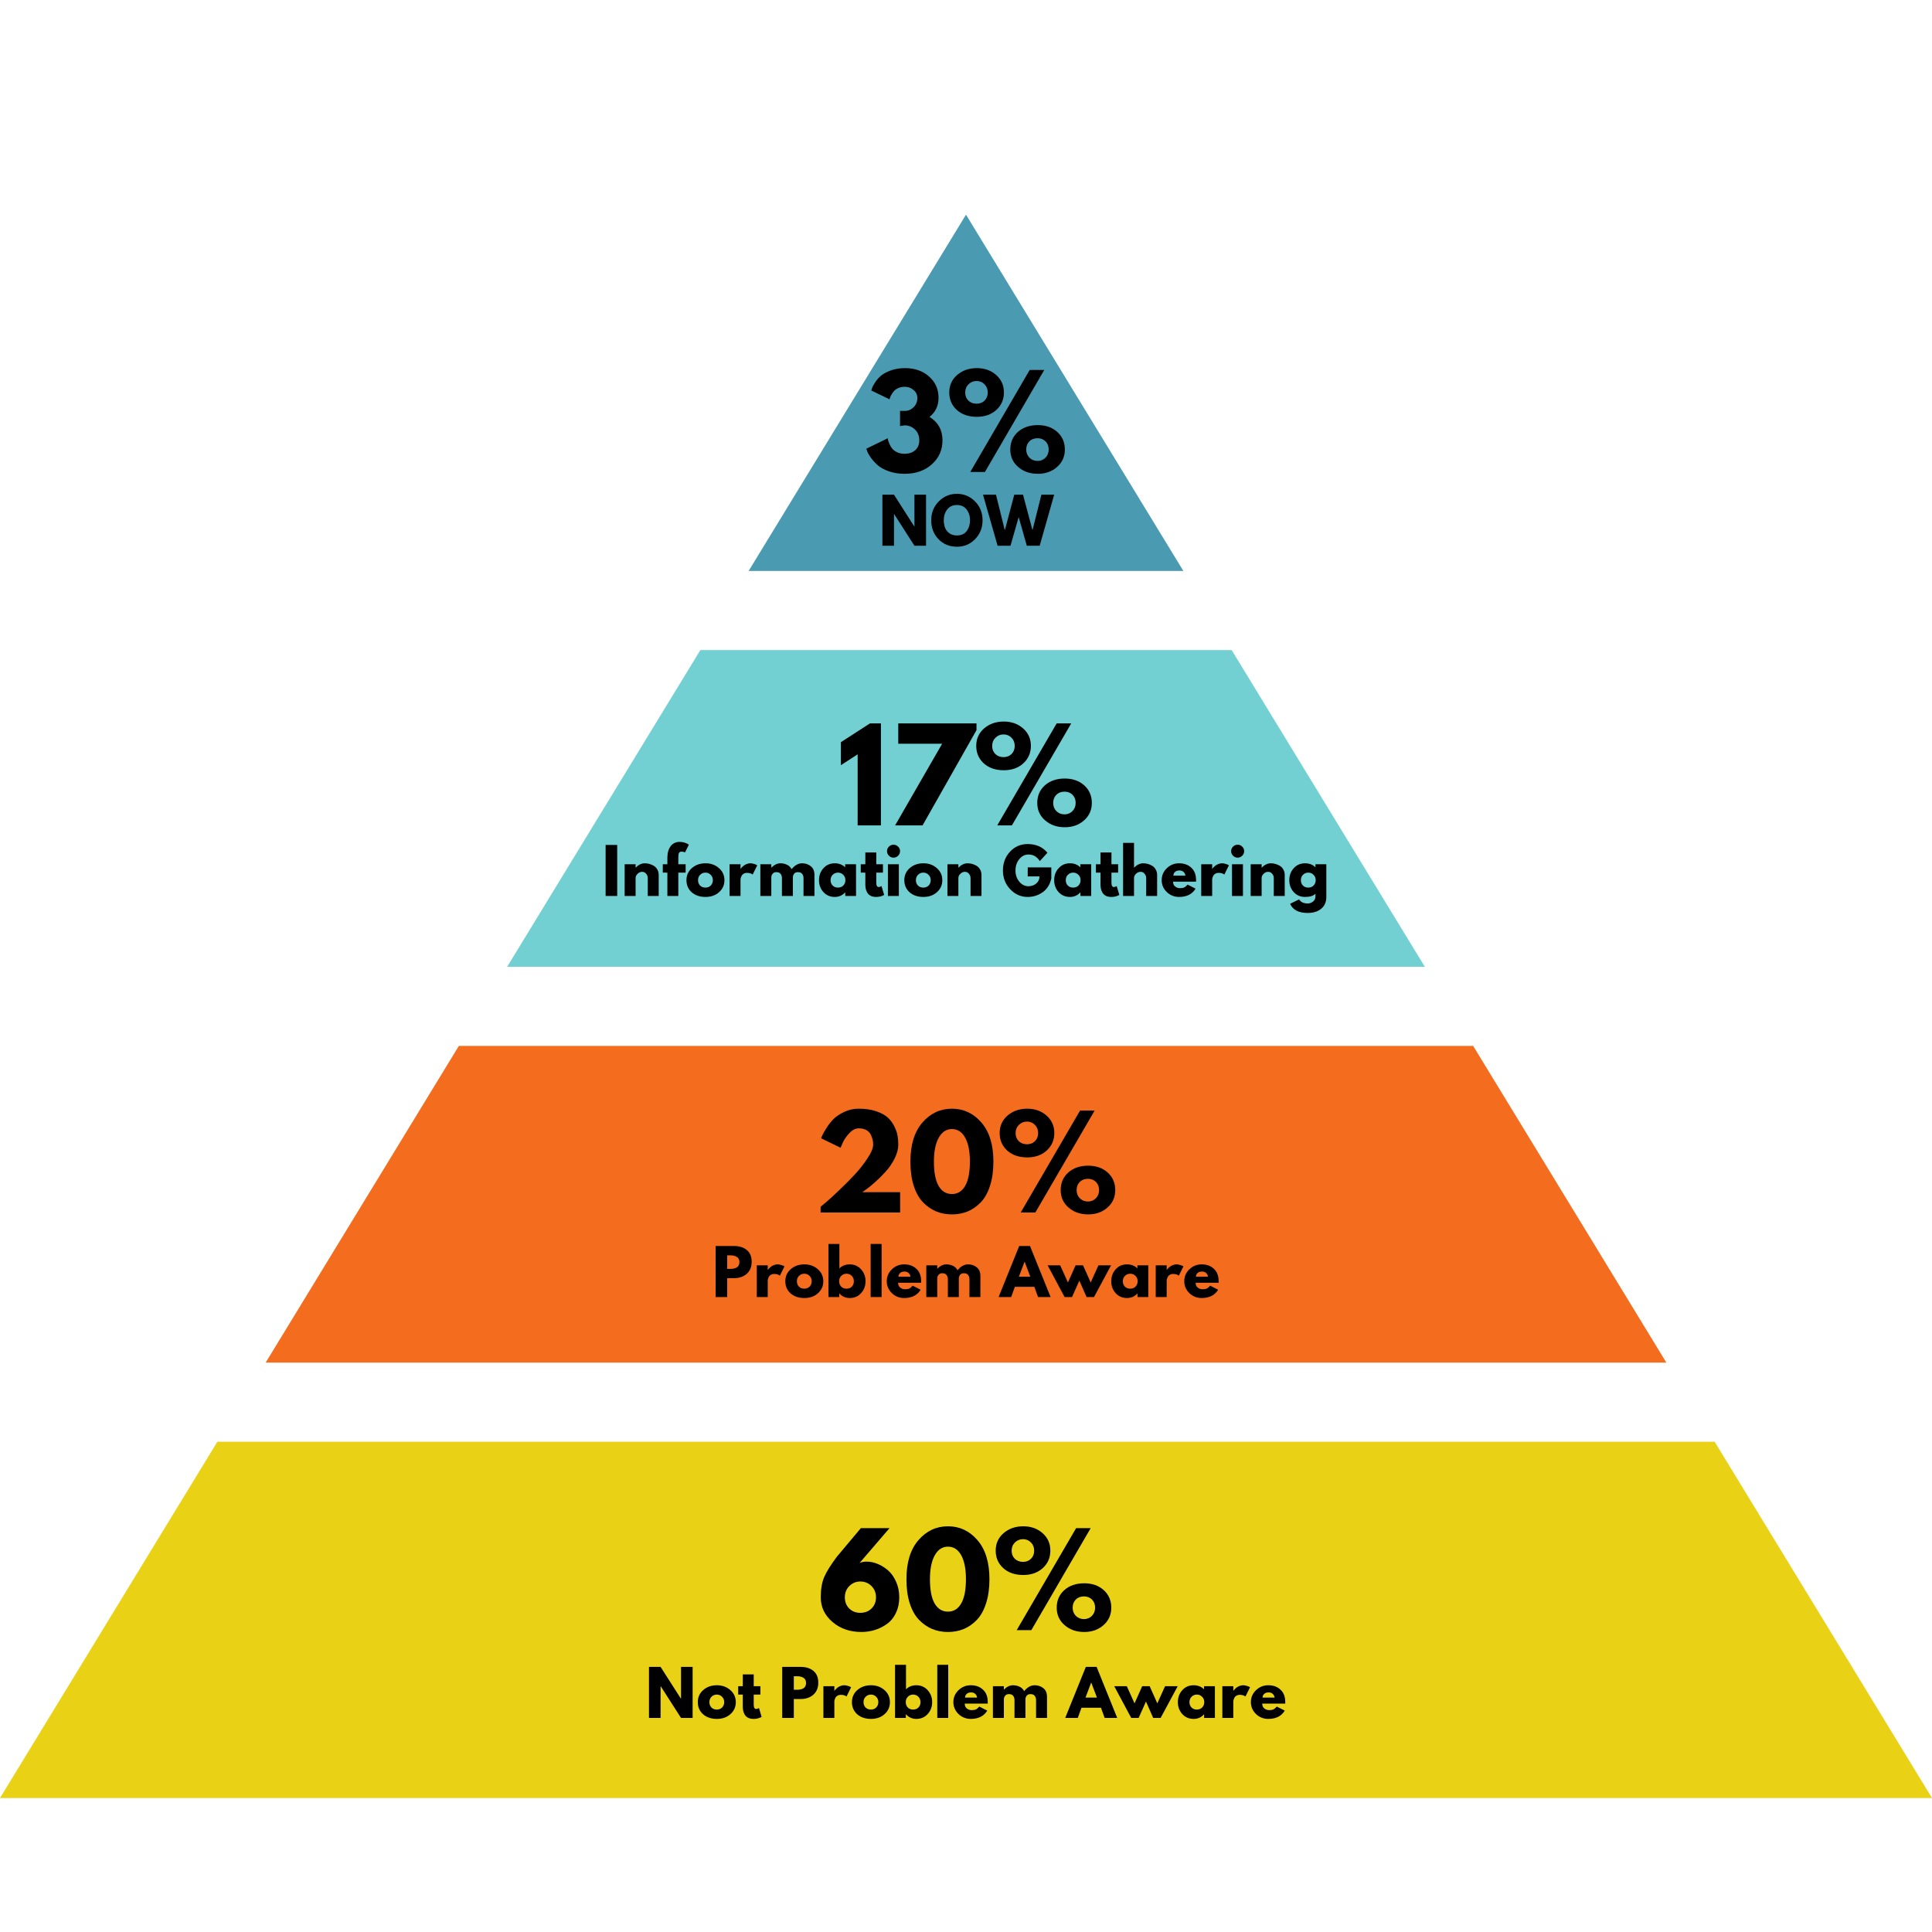
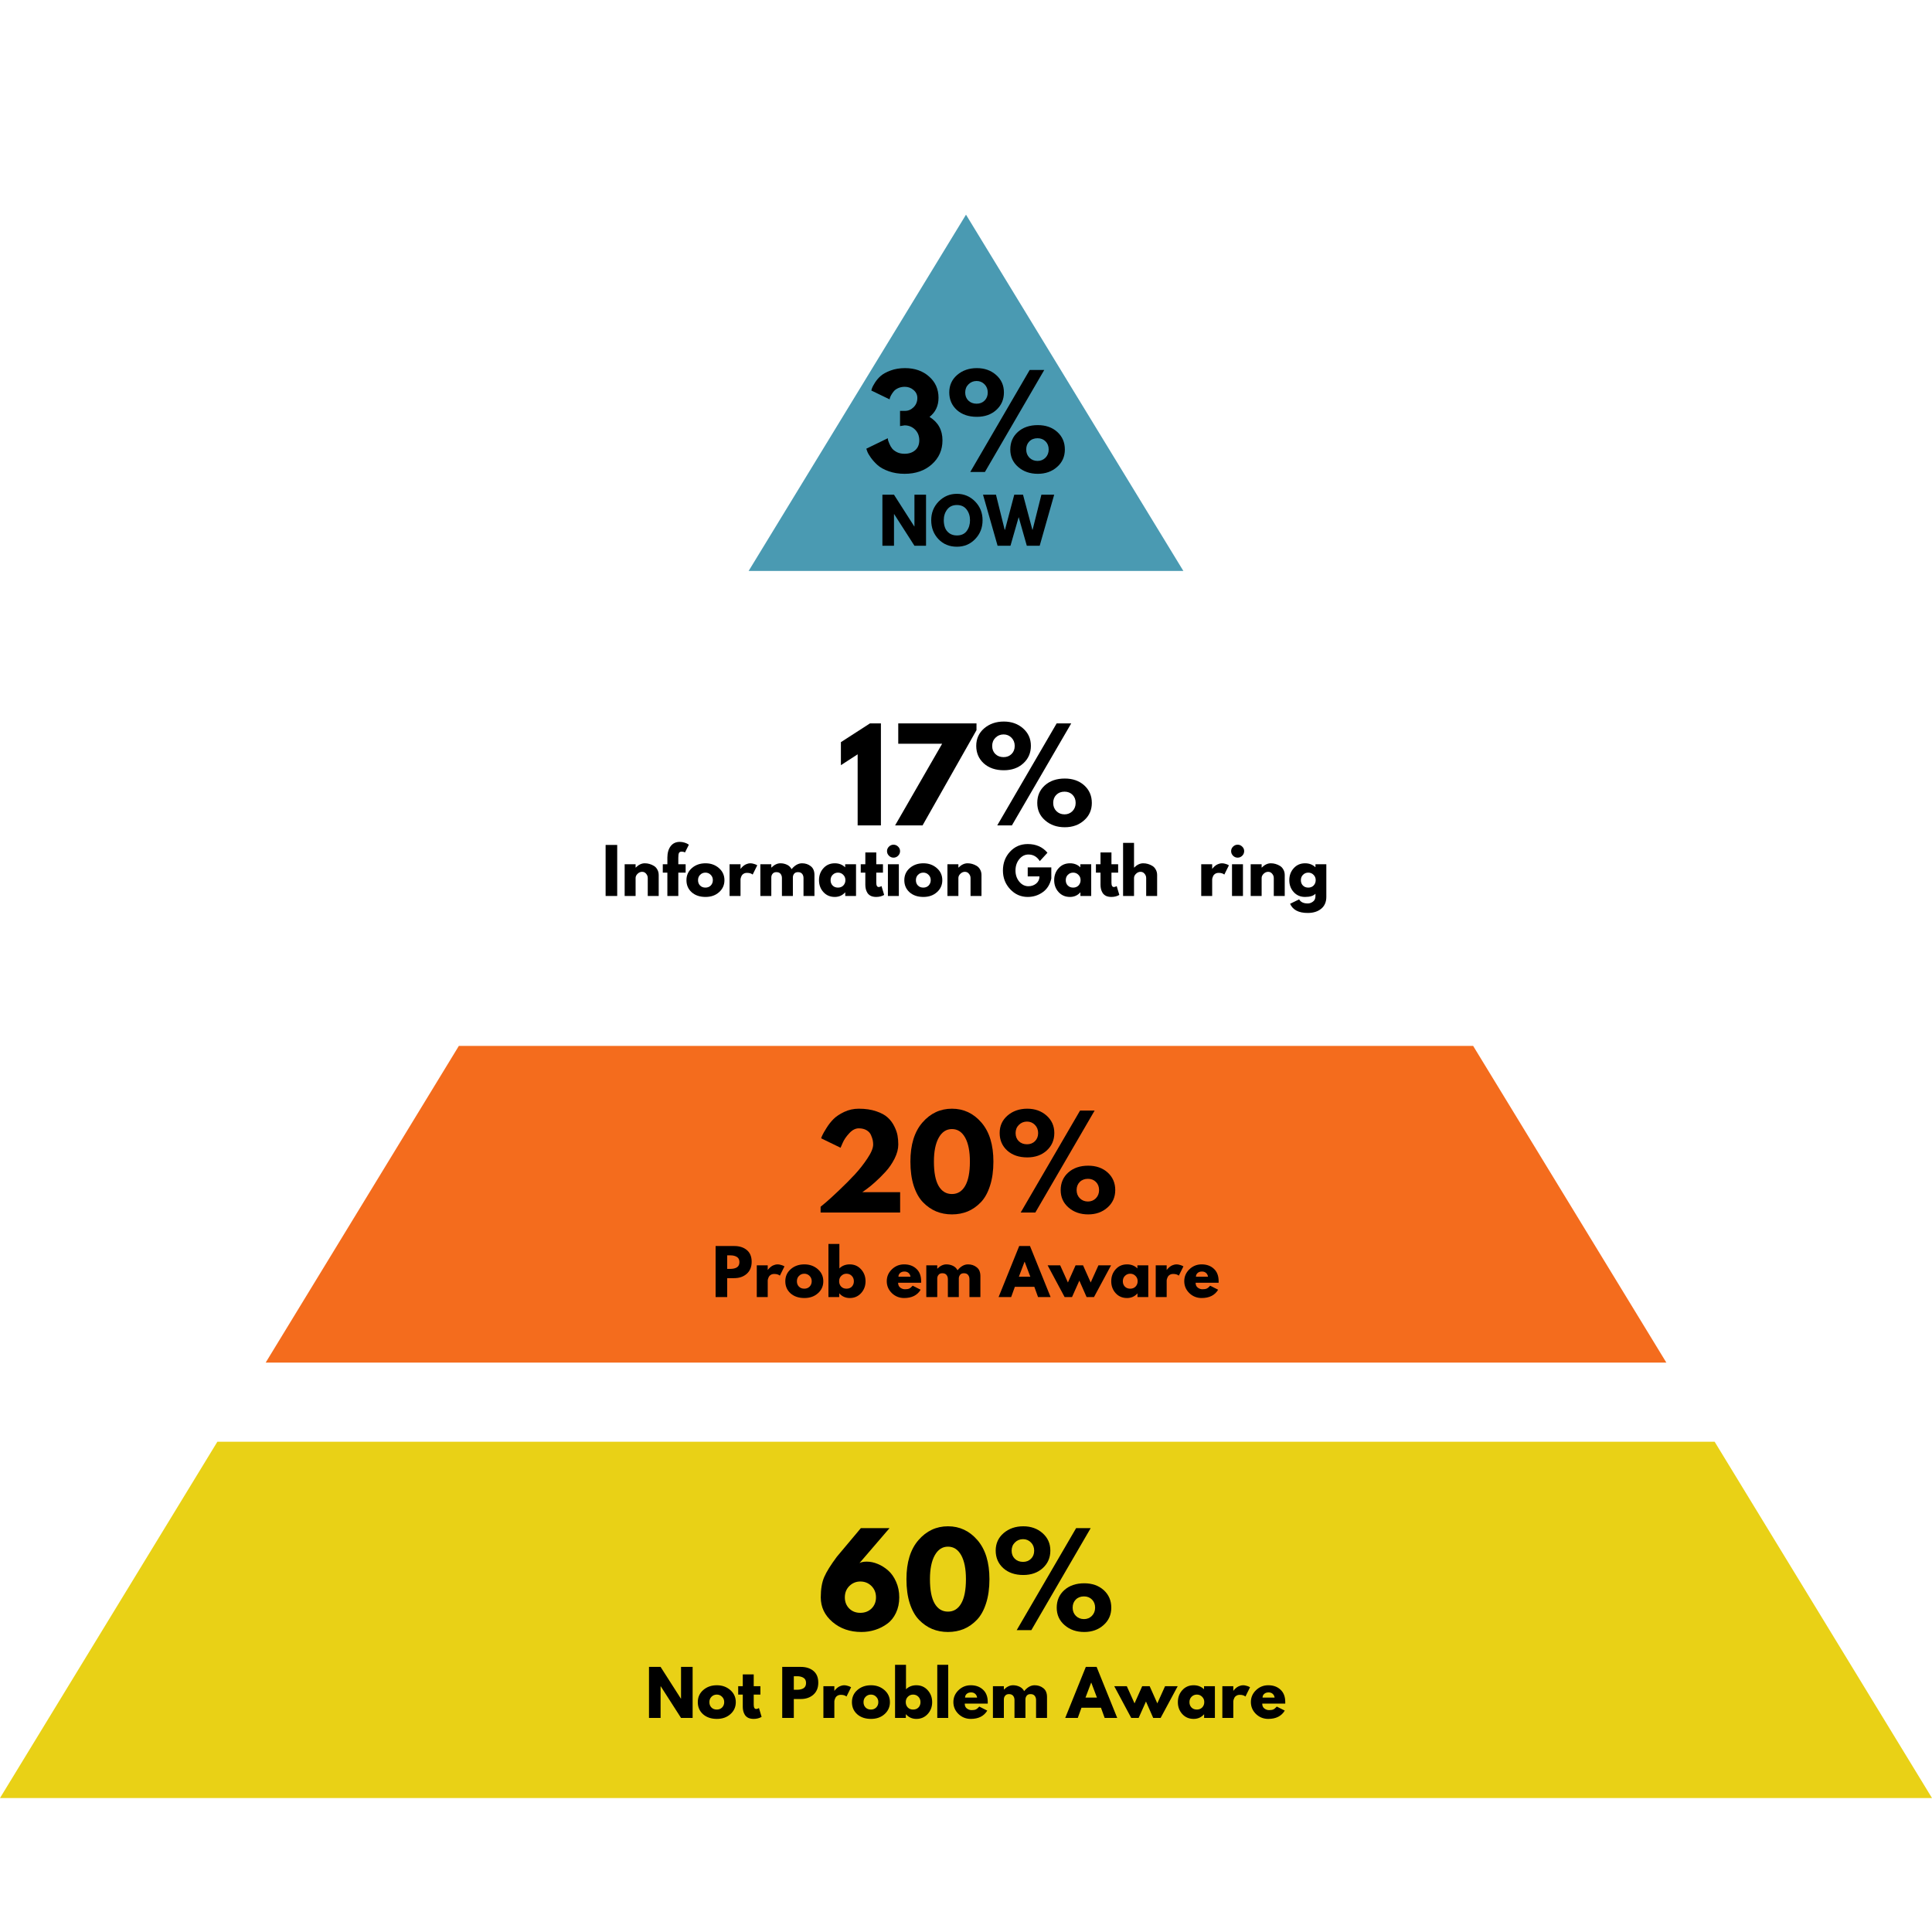
<svg xmlns="http://www.w3.org/2000/svg" width="500" zoomAndPan="magnify" viewBox="0 0 375 375" height="500" preserveAspectRatio="xMidYMid meet" version="1.0">
  <defs>
    <g />
    <clipPath id="3506779fa6">
      <path d="M 145 41.59 L 230 41.59 L 230 111 L 145 111 Z M 145 41.59 " clip-rule="nonzero" />
    </clipPath>
    <clipPath id="9e0acb83b1">
      <path d="M 0 279.762 L 375 279.762 L 375 348.996 L 0 348.996 Z M 0 279.762 " clip-rule="nonzero" />
    </clipPath>
  </defs>
-   <path fill="#72d0d2" d="M 135.938 126.184 L 98.438 187.652 L 276.559 187.652 L 239.066 126.184 L 135.938 126.184 " fill-opacity="1" fill-rule="nonzero" />
  <g clip-path="url(#3506779fa6)">
    <path fill="#4a9ab2" d="M 229.688 110.816 L 187.5 41.668 L 145.312 110.816 Z M 229.688 110.816 " fill-opacity="1" fill-rule="nonzero" />
  </g>
  <path fill="#f46c1d" d="M 323.438 264.48 L 285.938 203.012 L 89.062 203.012 L 51.566 264.48 L 323.438 264.48 " fill-opacity="1" fill-rule="nonzero" />
  <g clip-path="url(#9e0acb83b1)">
    <path fill="#e9d116" d="M 42.188 279.844 L 0 348.996 L 375 348.996 L 332.812 279.844 L 42.188 279.844 " fill-opacity="1" fill-rule="nonzero" />
  </g>
  <g fill="#000000" fill-opacity="1">
    <g transform="translate(167.745, 91.608)">
      <g>
        <path d="M 4.922 -14.094 L 1.375 -15.812 C 1.406 -15.926 1.453 -16.082 1.516 -16.281 C 1.578 -16.477 1.766 -16.828 2.078 -17.328 C 2.398 -17.828 2.773 -18.266 3.203 -18.641 C 3.641 -19.023 4.273 -19.375 5.109 -19.688 C 5.941 -20 6.879 -20.156 7.922 -20.156 C 9.805 -20.156 11.359 -19.613 12.578 -18.531 C 13.805 -17.457 14.422 -16.082 14.422 -14.406 C 14.422 -12.832 13.836 -11.594 12.672 -10.688 C 14.348 -9.656 15.188 -8.141 15.188 -6.141 C 15.188 -4.254 14.492 -2.695 13.109 -1.469 C 11.734 -0.25 9.977 0.359 7.844 0.359 C 6.707 0.359 5.676 0.191 4.75 -0.141 C 3.82 -0.473 3.098 -0.875 2.578 -1.344 C 2.055 -1.82 1.625 -2.301 1.281 -2.781 C 0.938 -3.258 0.703 -3.672 0.578 -4.016 L 0.406 -4.516 L 4.578 -6.547 C 4.578 -6.473 4.586 -6.367 4.609 -6.234 C 4.641 -6.098 4.727 -5.852 4.875 -5.5 C 5.02 -5.145 5.195 -4.832 5.406 -4.562 C 5.613 -4.301 5.926 -4.062 6.344 -3.844 C 6.77 -3.633 7.266 -3.531 7.828 -3.531 C 8.672 -3.531 9.359 -3.758 9.891 -4.219 C 10.422 -4.688 10.688 -5.328 10.688 -6.141 C 10.688 -6.992 10.41 -7.691 9.859 -8.234 C 9.305 -8.773 8.629 -9.047 7.828 -9.047 L 6.953 -8.906 L 6.953 -11.859 L 7.938 -11.859 C 8.562 -11.859 9.113 -12.098 9.594 -12.578 C 10.07 -13.055 10.312 -13.648 10.312 -14.359 C 10.312 -14.973 10.066 -15.488 9.578 -15.906 C 9.098 -16.32 8.531 -16.531 7.875 -16.531 C 7.406 -16.531 6.984 -16.445 6.609 -16.281 C 6.234 -16.113 5.945 -15.91 5.75 -15.672 C 5.551 -15.43 5.383 -15.191 5.25 -14.953 C 5.113 -14.711 5.023 -14.516 4.984 -14.359 Z M 4.922 -14.094 " />
      </g>
    </g>
  </g>
  <g fill="#000000" fill-opacity="1">
    <g transform="translate(183.705, 91.608)">
      <g>
        <path d="M 2.016 -12.031 C 1.035 -12.926 0.547 -14.062 0.547 -15.438 C 0.547 -16.812 1.055 -17.941 2.078 -18.828 C 3.109 -19.711 4.383 -20.156 5.906 -20.156 C 7.395 -20.156 8.641 -19.711 9.641 -18.828 C 10.648 -17.941 11.156 -16.812 11.156 -15.438 C 11.156 -14.062 10.66 -12.926 9.672 -12.031 C 8.691 -11.145 7.438 -10.703 5.906 -10.703 C 4.301 -10.703 3.004 -11.145 2.016 -12.031 Z M 18.984 -19.797 L 7.469 0 L 4.625 0 L 16.156 -19.797 Z M 4.281 -17.016 C 3.852 -16.598 3.641 -16.066 3.641 -15.422 C 3.641 -14.785 3.844 -14.266 4.25 -13.859 C 4.664 -13.453 5.203 -13.25 5.859 -13.25 C 6.484 -13.25 7 -13.453 7.406 -13.859 C 7.812 -14.266 8.016 -14.785 8.016 -15.422 C 8.016 -16.066 7.805 -16.598 7.391 -17.016 C 6.973 -17.441 6.461 -17.656 5.859 -17.656 C 5.234 -17.656 4.707 -17.441 4.281 -17.016 Z M 13.922 -0.969 C 12.898 -1.852 12.391 -2.984 12.391 -4.359 C 12.391 -5.742 12.879 -6.879 13.859 -7.766 C 14.848 -8.648 16.141 -9.094 17.734 -9.094 C 19.273 -9.094 20.535 -8.648 21.516 -7.766 C 22.492 -6.879 22.984 -5.742 22.984 -4.359 C 22.984 -2.984 22.477 -1.852 21.469 -0.969 C 20.469 -0.082 19.223 0.359 17.734 0.359 C 16.211 0.359 14.941 -0.082 13.922 -0.969 Z M 16.094 -5.938 C 15.688 -5.531 15.484 -5.004 15.484 -4.359 C 15.484 -3.723 15.691 -3.191 16.109 -2.766 C 16.535 -2.348 17.062 -2.141 17.688 -2.141 C 18.289 -2.141 18.801 -2.348 19.219 -2.766 C 19.633 -3.191 19.844 -3.723 19.844 -4.359 C 19.844 -5.004 19.641 -5.531 19.234 -5.938 C 18.828 -6.344 18.312 -6.547 17.688 -6.547 C 17.031 -6.547 16.5 -6.344 16.094 -5.938 Z M 16.094 -5.938 " />
      </g>
    </g>
  </g>
  <g fill="#000000" fill-opacity="1">
    <g transform="translate(162.516, 160.208)">
      <g>
        <path d="M 0.703 -11.688 L 0.703 -16.156 L 6.344 -19.797 L 8.469 -19.797 L 8.469 0 L 3.953 0 L 3.953 -13.797 Z M 0.703 -11.688 " />
      </g>
    </g>
  </g>
  <g fill="#000000" fill-opacity="1">
    <g transform="translate(172.428, 160.208)">
      <g>
        <path d="M 17.109 -19.797 L 17.109 -18.484 L 6.641 0 L 1.312 0 L 10.438 -15.844 L 1.922 -15.844 L 1.922 -19.797 Z M 17.109 -19.797 " />
      </g>
    </g>
  </g>
  <g fill="#000000" fill-opacity="1">
    <g transform="translate(188.94, 160.208)">
      <g>
        <path d="M 2.016 -12.031 C 1.035 -12.926 0.547 -14.062 0.547 -15.438 C 0.547 -16.812 1.055 -17.941 2.078 -18.828 C 3.109 -19.711 4.383 -20.156 5.906 -20.156 C 7.395 -20.156 8.641 -19.711 9.641 -18.828 C 10.648 -17.941 11.156 -16.812 11.156 -15.438 C 11.156 -14.062 10.66 -12.926 9.672 -12.031 C 8.691 -11.145 7.438 -10.703 5.906 -10.703 C 4.301 -10.703 3.004 -11.145 2.016 -12.031 Z M 18.984 -19.797 L 7.469 0 L 4.625 0 L 16.156 -19.797 Z M 4.281 -17.016 C 3.852 -16.598 3.641 -16.066 3.641 -15.422 C 3.641 -14.785 3.844 -14.266 4.25 -13.859 C 4.664 -13.453 5.203 -13.25 5.859 -13.25 C 6.484 -13.25 7 -13.453 7.406 -13.859 C 7.812 -14.266 8.016 -14.785 8.016 -15.422 C 8.016 -16.066 7.805 -16.598 7.391 -17.016 C 6.973 -17.441 6.461 -17.656 5.859 -17.656 C 5.234 -17.656 4.707 -17.441 4.281 -17.016 Z M 13.922 -0.969 C 12.898 -1.852 12.391 -2.984 12.391 -4.359 C 12.391 -5.742 12.879 -6.879 13.859 -7.766 C 14.848 -8.648 16.141 -9.094 17.734 -9.094 C 19.273 -9.094 20.535 -8.648 21.516 -7.766 C 22.492 -6.879 22.984 -5.742 22.984 -4.359 C 22.984 -2.984 22.477 -1.852 21.469 -0.969 C 20.469 -0.082 19.223 0.359 17.734 0.359 C 16.211 0.359 14.941 -0.082 13.922 -0.969 Z M 16.094 -5.938 C 15.688 -5.531 15.484 -5.004 15.484 -4.359 C 15.484 -3.723 15.691 -3.191 16.109 -2.766 C 16.535 -2.348 17.062 -2.141 17.688 -2.141 C 18.289 -2.141 18.801 -2.348 19.219 -2.766 C 19.633 -3.191 19.844 -3.723 19.844 -4.359 C 19.844 -5.004 19.641 -5.531 19.234 -5.938 C 18.828 -6.344 18.312 -6.547 17.688 -6.547 C 17.031 -6.547 16.5 -6.344 16.094 -5.938 Z M 16.094 -5.938 " />
      </g>
    </g>
  </g>
  <g fill="#000000" fill-opacity="1">
    <g transform="translate(157.966, 235.354)">
      <g>
        <path d="M 8.719 -16.344 C 8.07 -16.344 7.457 -16.023 6.875 -15.391 C 6.289 -14.766 5.863 -14.141 5.594 -13.516 L 5.188 -12.578 L 1.422 -14.406 C 1.461 -14.562 1.539 -14.766 1.656 -15.016 C 1.77 -15.273 2.035 -15.738 2.453 -16.406 C 2.867 -17.07 3.328 -17.656 3.828 -18.156 C 4.328 -18.656 5.016 -19.113 5.891 -19.531 C 6.766 -19.945 7.707 -20.156 8.719 -20.156 C 10.008 -20.156 11.141 -19.988 12.109 -19.656 C 13.078 -19.332 13.82 -18.926 14.344 -18.438 C 14.875 -17.957 15.301 -17.383 15.625 -16.719 C 15.957 -16.051 16.164 -15.445 16.25 -14.906 C 16.344 -14.363 16.391 -13.797 16.391 -13.203 C 16.391 -12.336 16.148 -11.426 15.672 -10.469 C 15.191 -9.52 14.609 -8.672 13.922 -7.922 C 13.242 -7.18 12.562 -6.504 11.875 -5.891 C 11.188 -5.273 10.602 -4.801 10.125 -4.469 L 9.406 -3.953 L 16.75 -3.953 L 16.75 0 L 1.312 0 L 1.312 -1.125 C 1.594 -1.352 1.961 -1.66 2.422 -2.047 C 2.891 -2.441 3.707 -3.191 4.875 -4.297 C 6.039 -5.398 7.07 -6.438 7.969 -7.406 C 8.863 -8.375 9.676 -9.41 10.406 -10.516 C 11.145 -11.617 11.516 -12.516 11.516 -13.203 C 11.516 -13.473 11.488 -13.742 11.438 -14.016 C 11.383 -14.285 11.273 -14.613 11.109 -15 C 10.953 -15.395 10.664 -15.719 10.25 -15.969 C 9.832 -16.219 9.32 -16.344 8.719 -16.344 Z M 8.719 -16.344 " />
      </g>
    </g>
  </g>
  <g fill="#000000" fill-opacity="1">
    <g transform="translate(176.038, 235.354)">
      <g>
        <path d="M 0.672 -9.891 C 0.672 -13.148 1.445 -15.676 3 -17.469 C 4.551 -19.258 6.461 -20.156 8.734 -20.156 C 11.004 -20.156 12.91 -19.258 14.453 -17.469 C 16.004 -15.676 16.781 -13.148 16.781 -9.891 C 16.781 -8.109 16.562 -6.547 16.125 -5.203 C 15.695 -3.859 15.102 -2.789 14.344 -2 C 13.582 -1.207 12.734 -0.613 11.797 -0.219 C 10.859 0.164 9.836 0.359 8.734 0.359 C 7.629 0.359 6.609 0.164 5.672 -0.219 C 4.734 -0.613 3.879 -1.207 3.109 -2 C 2.348 -2.789 1.75 -3.859 1.312 -5.203 C 0.883 -6.547 0.672 -8.109 0.672 -9.891 Z M 5.234 -9.891 C 5.234 -7.797 5.535 -6.223 6.141 -5.172 C 6.754 -4.117 7.617 -3.594 8.734 -3.594 C 9.836 -3.594 10.691 -4.117 11.297 -5.172 C 11.91 -6.223 12.219 -7.797 12.219 -9.891 C 12.219 -11.891 11.91 -13.441 11.297 -14.547 C 10.68 -15.648 9.828 -16.203 8.734 -16.203 C 7.648 -16.203 6.797 -15.645 6.172 -14.531 C 5.547 -13.414 5.234 -11.867 5.234 -9.891 Z M 5.234 -9.891 " />
      </g>
    </g>
  </g>
  <g fill="#000000" fill-opacity="1">
    <g transform="translate(193.486, 235.354)">
      <g>
        <path d="M 2.016 -12.031 C 1.035 -12.926 0.547 -14.062 0.547 -15.438 C 0.547 -16.812 1.055 -17.941 2.078 -18.828 C 3.109 -19.711 4.383 -20.156 5.906 -20.156 C 7.395 -20.156 8.641 -19.711 9.641 -18.828 C 10.648 -17.941 11.156 -16.812 11.156 -15.438 C 11.156 -14.062 10.66 -12.926 9.672 -12.031 C 8.691 -11.145 7.438 -10.703 5.906 -10.703 C 4.301 -10.703 3.004 -11.145 2.016 -12.031 Z M 18.984 -19.797 L 7.469 0 L 4.625 0 L 16.156 -19.797 Z M 4.281 -17.016 C 3.852 -16.598 3.641 -16.066 3.641 -15.422 C 3.641 -14.785 3.844 -14.266 4.25 -13.859 C 4.664 -13.453 5.203 -13.25 5.859 -13.25 C 6.484 -13.25 7 -13.453 7.406 -13.859 C 7.812 -14.266 8.016 -14.785 8.016 -15.422 C 8.016 -16.066 7.805 -16.598 7.391 -17.016 C 6.973 -17.441 6.461 -17.656 5.859 -17.656 C 5.234 -17.656 4.707 -17.441 4.281 -17.016 Z M 13.922 -0.969 C 12.898 -1.852 12.391 -2.984 12.391 -4.359 C 12.391 -5.742 12.879 -6.879 13.859 -7.766 C 14.848 -8.648 16.141 -9.094 17.734 -9.094 C 19.273 -9.094 20.535 -8.648 21.516 -7.766 C 22.492 -6.879 22.984 -5.742 22.984 -4.359 C 22.984 -2.984 22.477 -1.852 21.469 -0.969 C 20.469 -0.082 19.223 0.359 17.734 0.359 C 16.211 0.359 14.941 -0.082 13.922 -0.969 Z M 16.094 -5.938 C 15.688 -5.531 15.484 -5.004 15.484 -4.359 C 15.484 -3.723 15.691 -3.191 16.109 -2.766 C 16.535 -2.348 17.062 -2.141 17.688 -2.141 C 18.289 -2.141 18.801 -2.348 19.219 -2.766 C 19.633 -3.191 19.844 -3.723 19.844 -4.359 C 19.844 -5.004 19.641 -5.531 19.234 -5.938 C 18.828 -6.344 18.312 -6.547 17.688 -6.547 C 17.031 -6.547 16.5 -6.344 16.094 -5.938 Z M 16.094 -5.938 " />
      </g>
    </g>
  </g>
  <g fill="#000000" fill-opacity="1">
    <g transform="translate(170.555, 105.93)">
      <g>
        <path d="M 2.969 -6.141 L 2.969 0 L 0.719 0 L 0.719 -9.906 L 2.969 -9.906 L 6.906 -3.75 L 6.938 -3.75 L 6.938 -9.906 L 9.188 -9.906 L 9.188 0 L 6.938 0 L 3 -6.141 Z M 2.969 -6.141 " />
      </g>
    </g>
  </g>
  <g fill="#000000" fill-opacity="1">
    <g transform="translate(180.467, 105.93)">
      <g>
        <path d="M 0.281 -4.953 C 0.281 -6.391 0.766 -7.602 1.734 -8.594 C 2.711 -9.582 3.891 -10.078 5.266 -10.078 C 6.648 -10.078 7.828 -9.582 8.797 -8.594 C 9.766 -7.602 10.25 -6.391 10.25 -4.953 C 10.25 -3.504 9.77 -2.285 8.812 -1.297 C 7.863 -0.305 6.68 0.188 5.266 0.188 C 3.816 0.188 2.625 -0.301 1.688 -1.281 C 0.75 -2.27 0.281 -3.492 0.281 -4.953 Z M 2.719 -4.953 C 2.719 -4.43 2.797 -3.957 2.953 -3.531 C 3.109 -3.102 3.383 -2.738 3.781 -2.438 C 4.188 -2.145 4.68 -2 5.266 -2 C 6.109 -2 6.742 -2.285 7.172 -2.859 C 7.598 -3.441 7.812 -4.141 7.812 -4.953 C 7.812 -5.766 7.594 -6.457 7.156 -7.031 C 6.719 -7.613 6.086 -7.906 5.266 -7.906 C 4.453 -7.906 3.82 -7.613 3.375 -7.031 C 2.938 -6.457 2.719 -5.766 2.719 -4.953 Z M 2.719 -4.953 " />
      </g>
    </g>
  </g>
  <g fill="#000000" fill-opacity="1">
    <g transform="translate(190.991, 105.93)">
      <g>
        <path d="M 8.312 0 L 6.734 -5.562 L 5.141 0 L 2.641 0 L -0.188 -9.906 L 2.328 -9.906 L 4.016 -3.109 L 4.078 -3.109 L 5.875 -9.906 L 7.578 -9.906 L 9.391 -3.109 L 9.438 -3.109 L 11.141 -9.906 L 13.625 -9.906 L 10.812 0 Z M 8.312 0 " />
      </g>
    </g>
  </g>
  <g fill="#000000" fill-opacity="1">
    <g transform="translate(116.83, 173.908)">
      <g>
        <path d="M 2.969 -9.906 L 2.969 0 L 0.719 0 L 0.719 -9.906 Z M 2.969 -9.906 " />
      </g>
    </g>
  </g>
  <g fill="#000000" fill-opacity="1">
    <g transform="translate(120.526, 173.908)">
      <g>
        <path d="M 0.719 0 L 0.719 -6.156 L 2.844 -6.156 L 2.844 -5.516 L 2.875 -5.516 C 3.426 -6.066 4.008 -6.344 4.625 -6.344 C 4.938 -6.344 5.238 -6.301 5.531 -6.219 C 5.832 -6.133 6.117 -6.008 6.391 -5.844 C 6.672 -5.676 6.895 -5.438 7.062 -5.125 C 7.238 -4.82 7.328 -4.469 7.328 -4.062 L 7.328 0 L 5.203 0 L 5.203 -3.484 C 5.203 -3.797 5.098 -4.07 4.891 -4.312 C 4.691 -4.562 4.43 -4.688 4.109 -4.688 C 3.785 -4.688 3.492 -4.562 3.234 -4.312 C 2.973 -4.062 2.844 -3.785 2.844 -3.484 L 2.844 0 Z M 0.719 0 " />
      </g>
    </g>
  </g>
  <g fill="#000000" fill-opacity="1">
    <g transform="translate(128.458, 173.908)">
      <g>
        <path d="M 1.078 -6.156 L 1.078 -7.469 C 1.086 -8.383 1.301 -9.117 1.719 -9.672 C 2.145 -10.223 2.734 -10.5 3.484 -10.5 C 3.805 -10.5 4.113 -10.453 4.406 -10.359 C 4.695 -10.266 4.91 -10.172 5.047 -10.078 L 5.25 -9.953 L 4.5 -8.453 C 4.312 -8.555 4.098 -8.609 3.859 -8.609 C 3.598 -8.609 3.422 -8.52 3.328 -8.344 C 3.242 -8.164 3.203 -7.852 3.203 -7.406 L 3.203 -6.156 L 4.625 -6.156 L 4.625 -4.531 L 3.203 -4.531 L 3.203 0 L 1.078 0 L 1.078 -4.531 L 0.188 -4.531 L 0.188 -6.156 Z M 1.078 -6.156 " />
      </g>
    </g>
  </g>
  <g fill="#000000" fill-opacity="1">
    <g transform="translate(132.958, 173.908)">
      <g>
        <path d="M 1.297 -0.719 C 0.617 -1.332 0.281 -2.113 0.281 -3.062 C 0.281 -4.02 0.633 -4.805 1.344 -5.422 C 2.051 -6.035 2.93 -6.344 3.984 -6.344 C 5.016 -6.344 5.883 -6.031 6.594 -5.406 C 7.301 -4.789 7.656 -4.008 7.656 -3.062 C 7.656 -2.125 7.305 -1.348 6.609 -0.734 C 5.922 -0.117 5.047 0.188 3.984 0.188 C 2.879 0.188 1.984 -0.113 1.297 -0.719 Z M 2.938 -4.109 C 2.664 -3.836 2.531 -3.488 2.531 -3.062 C 2.531 -2.645 2.66 -2.301 2.922 -2.031 C 3.191 -1.758 3.539 -1.625 3.969 -1.625 C 4.383 -1.625 4.727 -1.758 5 -2.031 C 5.27 -2.312 5.406 -2.66 5.406 -3.078 C 5.406 -3.492 5.266 -3.836 4.984 -4.109 C 4.711 -4.391 4.375 -4.531 3.969 -4.531 C 3.562 -4.531 3.219 -4.391 2.938 -4.109 Z M 2.938 -4.109 " />
      </g>
    </g>
  </g>
  <g fill="#000000" fill-opacity="1">
    <g transform="translate(140.89, 173.908)">
      <g>
        <path d="M 0.719 0 L 0.719 -6.156 L 2.844 -6.156 L 2.844 -5.266 L 2.875 -5.266 C 2.883 -5.297 2.906 -5.332 2.938 -5.375 C 2.977 -5.426 3.055 -5.508 3.172 -5.625 C 3.297 -5.75 3.426 -5.859 3.562 -5.953 C 3.695 -6.055 3.875 -6.145 4.094 -6.219 C 4.312 -6.301 4.531 -6.344 4.75 -6.344 C 4.977 -6.344 5.203 -6.305 5.422 -6.234 C 5.648 -6.172 5.816 -6.109 5.922 -6.047 L 6.094 -5.953 L 5.203 -4.156 C 4.941 -4.375 4.578 -4.484 4.109 -4.484 C 3.848 -4.484 3.625 -4.426 3.438 -4.312 C 3.258 -4.207 3.129 -4.07 3.047 -3.906 C 2.973 -3.75 2.922 -3.613 2.891 -3.5 C 2.859 -3.395 2.844 -3.305 2.844 -3.234 L 2.844 0 Z M 0.719 0 " />
      </g>
    </g>
  </g>
  <g fill="#000000" fill-opacity="1">
    <g transform="translate(146.866, 173.908)">
      <g>
        <path d="M 0.719 0 L 0.719 -6.156 L 2.844 -6.156 L 2.844 -5.516 L 2.875 -5.516 C 3.426 -6.066 4.008 -6.344 4.625 -6.344 C 5.07 -6.344 5.492 -6.25 5.891 -6.062 C 6.285 -5.875 6.582 -5.586 6.781 -5.203 C 7.406 -5.961 8.082 -6.344 8.812 -6.344 C 9.469 -6.344 10.031 -6.156 10.5 -5.781 C 10.977 -5.414 11.219 -4.844 11.219 -4.062 L 11.219 0 L 9.094 0 L 9.094 -3.484 C 9.094 -3.805 9.004 -4.078 8.828 -4.297 C 8.648 -4.516 8.379 -4.625 8.016 -4.625 C 7.703 -4.625 7.461 -4.531 7.297 -4.344 C 7.141 -4.156 7.051 -3.93 7.031 -3.672 L 7.031 0 L 4.906 0 L 4.906 -3.484 C 4.906 -3.805 4.816 -4.078 4.641 -4.297 C 4.461 -4.516 4.191 -4.625 3.828 -4.625 C 3.504 -4.625 3.258 -4.52 3.094 -4.312 C 2.926 -4.113 2.844 -3.875 2.844 -3.594 L 2.844 0 Z M 0.719 0 " />
      </g>
    </g>
  </g>
  <g fill="#000000" fill-opacity="1">
    <g transform="translate(158.686, 173.908)">
      <g>
        <path d="M 1.141 -0.75 C 0.566 -1.383 0.281 -2.156 0.281 -3.062 C 0.281 -3.977 0.566 -4.754 1.141 -5.391 C 1.711 -6.023 2.445 -6.344 3.344 -6.344 C 4.156 -6.344 4.828 -6.082 5.359 -5.562 L 5.359 -6.156 L 7.469 -6.156 L 7.469 0 L 5.375 0 L 5.375 -0.703 L 5.359 -0.703 C 4.828 -0.109 4.156 0.188 3.344 0.188 C 2.445 0.188 1.711 -0.125 1.141 -0.75 Z M 2.938 -4.109 C 2.664 -3.836 2.531 -3.488 2.531 -3.062 C 2.531 -2.645 2.66 -2.301 2.922 -2.031 C 3.191 -1.758 3.539 -1.625 3.969 -1.625 C 4.383 -1.625 4.727 -1.758 5 -2.031 C 5.27 -2.312 5.406 -2.66 5.406 -3.078 C 5.406 -3.492 5.266 -3.836 4.984 -4.109 C 4.711 -4.391 4.375 -4.531 3.969 -4.531 C 3.562 -4.531 3.219 -4.391 2.938 -4.109 Z M 2.938 -4.109 " />
      </g>
    </g>
  </g>
  <g fill="#000000" fill-opacity="1">
    <g transform="translate(166.882, 173.908)">
      <g>
        <path d="M 1.078 -6.156 L 1.078 -8.453 L 3.203 -8.453 L 3.203 -6.156 L 4.5 -6.156 L 4.5 -4.531 L 3.203 -4.531 L 3.203 -2.578 C 3.203 -2.016 3.363 -1.734 3.688 -1.734 C 3.758 -1.734 3.836 -1.75 3.922 -1.781 C 4.016 -1.812 4.086 -1.844 4.141 -1.875 L 4.219 -1.922 L 4.734 -0.203 C 4.285 0.055 3.77 0.188 3.188 0.188 C 2.781 0.188 2.43 0.117 2.141 -0.016 C 1.859 -0.16 1.641 -0.352 1.484 -0.594 C 1.336 -0.832 1.234 -1.082 1.172 -1.344 C 1.109 -1.602 1.078 -1.879 1.078 -2.172 L 1.078 -4.531 L 0.188 -4.531 L 0.188 -6.156 Z M 1.078 -6.156 " />
      </g>
    </g>
  </g>
  <g fill="#000000" fill-opacity="1">
    <g transform="translate(171.622, 173.908)">
      <g>
        <path d="M 0.922 -9.578 C 1.172 -9.828 1.469 -9.953 1.812 -9.953 C 2.156 -9.953 2.453 -9.828 2.703 -9.578 C 2.953 -9.336 3.078 -9.047 3.078 -8.703 C 3.078 -8.359 2.953 -8.062 2.703 -7.812 C 2.453 -7.562 2.156 -7.438 1.812 -7.438 C 1.469 -7.438 1.172 -7.562 0.922 -7.812 C 0.672 -8.062 0.547 -8.359 0.547 -8.703 C 0.547 -9.047 0.672 -9.336 0.922 -9.578 Z M 0.719 -6.156 L 0.719 0 L 2.844 0 L 2.844 -6.156 Z M 0.719 -6.156 " />
      </g>
    </g>
  </g>
  <g fill="#000000" fill-opacity="1">
    <g transform="translate(175.246, 173.908)">
      <g>
        <path d="M 1.297 -0.719 C 0.617 -1.332 0.281 -2.113 0.281 -3.062 C 0.281 -4.02 0.633 -4.805 1.344 -5.422 C 2.051 -6.035 2.93 -6.344 3.984 -6.344 C 5.016 -6.344 5.883 -6.031 6.594 -5.406 C 7.301 -4.789 7.656 -4.008 7.656 -3.062 C 7.656 -2.125 7.305 -1.348 6.609 -0.734 C 5.922 -0.117 5.047 0.188 3.984 0.188 C 2.879 0.188 1.984 -0.113 1.297 -0.719 Z M 2.938 -4.109 C 2.664 -3.836 2.531 -3.488 2.531 -3.062 C 2.531 -2.645 2.66 -2.301 2.922 -2.031 C 3.191 -1.758 3.539 -1.625 3.969 -1.625 C 4.383 -1.625 4.727 -1.758 5 -2.031 C 5.27 -2.312 5.406 -2.66 5.406 -3.078 C 5.406 -3.492 5.266 -3.836 4.984 -4.109 C 4.711 -4.391 4.375 -4.531 3.969 -4.531 C 3.562 -4.531 3.219 -4.391 2.938 -4.109 Z M 2.938 -4.109 " />
      </g>
    </g>
  </g>
  <g fill="#000000" fill-opacity="1">
    <g transform="translate(183.178, 173.908)">
      <g>
        <path d="M 0.719 0 L 0.719 -6.156 L 2.844 -6.156 L 2.844 -5.516 L 2.875 -5.516 C 3.426 -6.066 4.008 -6.344 4.625 -6.344 C 4.938 -6.344 5.238 -6.301 5.531 -6.219 C 5.832 -6.133 6.117 -6.008 6.391 -5.844 C 6.672 -5.676 6.895 -5.438 7.062 -5.125 C 7.238 -4.82 7.328 -4.469 7.328 -4.062 L 7.328 0 L 5.203 0 L 5.203 -3.484 C 5.203 -3.797 5.098 -4.07 4.891 -4.312 C 4.691 -4.562 4.43 -4.688 4.109 -4.688 C 3.785 -4.688 3.492 -4.562 3.234 -4.312 C 2.973 -4.062 2.844 -3.785 2.844 -3.484 L 2.844 0 Z M 0.719 0 " />
      </g>
    </g>
  </g>
  <g fill="#000000" fill-opacity="1">
    <g transform="translate(191.11, 173.908)">
      <g />
    </g>
  </g>
  <g fill="#000000" fill-opacity="1">
    <g transform="translate(194.386, 173.908)">
      <g>
        <path d="M 9.672 -5.547 L 9.672 -3.391 C 9.41 -2.211 8.848 -1.32 7.984 -0.719 C 7.129 -0.113 6.164 0.188 5.094 0.188 C 3.758 0.188 2.625 -0.312 1.688 -1.312 C 0.75 -2.312 0.281 -3.52 0.281 -4.938 C 0.281 -6.383 0.738 -7.602 1.656 -8.594 C 2.57 -9.582 3.719 -10.078 5.094 -10.078 C 6.707 -10.078 7.984 -9.516 8.922 -8.391 L 7.438 -6.766 C 6.906 -7.617 6.172 -8.047 5.234 -8.047 C 4.535 -8.047 3.941 -7.742 3.453 -7.141 C 2.961 -6.535 2.719 -5.801 2.719 -4.938 C 2.719 -4.102 2.961 -3.383 3.453 -2.781 C 3.941 -2.188 4.535 -1.891 5.234 -1.891 C 5.805 -1.891 6.305 -2.062 6.734 -2.406 C 7.16 -2.758 7.375 -3.223 7.375 -3.797 L 5.094 -3.797 L 5.094 -5.547 Z M 9.672 -5.547 " />
      </g>
    </g>
  </g>
  <g fill="#000000" fill-opacity="1">
    <g transform="translate(204.334, 173.908)">
      <g>
        <path d="M 1.141 -0.75 C 0.566 -1.383 0.281 -2.156 0.281 -3.062 C 0.281 -3.977 0.566 -4.754 1.141 -5.391 C 1.711 -6.023 2.445 -6.344 3.344 -6.344 C 4.156 -6.344 4.828 -6.082 5.359 -5.562 L 5.359 -6.156 L 7.469 -6.156 L 7.469 0 L 5.375 0 L 5.375 -0.703 L 5.359 -0.703 C 4.828 -0.109 4.156 0.188 3.344 0.188 C 2.445 0.188 1.711 -0.125 1.141 -0.75 Z M 2.938 -4.109 C 2.664 -3.836 2.531 -3.488 2.531 -3.062 C 2.531 -2.645 2.66 -2.301 2.922 -2.031 C 3.191 -1.758 3.539 -1.625 3.969 -1.625 C 4.383 -1.625 4.727 -1.758 5 -2.031 C 5.27 -2.312 5.406 -2.66 5.406 -3.078 C 5.406 -3.492 5.266 -3.836 4.984 -4.109 C 4.711 -4.391 4.375 -4.531 3.969 -4.531 C 3.562 -4.531 3.219 -4.391 2.938 -4.109 Z M 2.938 -4.109 " />
      </g>
    </g>
  </g>
  <g fill="#000000" fill-opacity="1">
    <g transform="translate(212.53, 173.908)">
      <g>
        <path d="M 1.078 -6.156 L 1.078 -8.453 L 3.203 -8.453 L 3.203 -6.156 L 4.5 -6.156 L 4.5 -4.531 L 3.203 -4.531 L 3.203 -2.578 C 3.203 -2.016 3.363 -1.734 3.688 -1.734 C 3.758 -1.734 3.836 -1.75 3.922 -1.781 C 4.016 -1.812 4.086 -1.844 4.141 -1.875 L 4.219 -1.922 L 4.734 -0.203 C 4.285 0.055 3.77 0.188 3.188 0.188 C 2.781 0.188 2.43 0.117 2.141 -0.016 C 1.859 -0.16 1.641 -0.352 1.484 -0.594 C 1.336 -0.832 1.234 -1.082 1.172 -1.344 C 1.109 -1.602 1.078 -1.879 1.078 -2.172 L 1.078 -4.531 L 0.188 -4.531 L 0.188 -6.156 Z M 1.078 -6.156 " />
      </g>
    </g>
  </g>
  <g fill="#000000" fill-opacity="1">
    <g transform="translate(217.27, 173.908)">
      <g>
        <path d="M 0.719 0 L 0.719 -10.312 L 2.844 -10.312 L 2.844 -5.516 L 2.875 -5.516 C 3.426 -6.066 4.008 -6.344 4.625 -6.344 C 4.938 -6.344 5.238 -6.301 5.531 -6.219 C 5.832 -6.133 6.117 -6.008 6.391 -5.844 C 6.672 -5.676 6.895 -5.438 7.062 -5.125 C 7.238 -4.82 7.328 -4.469 7.328 -4.062 L 7.328 0 L 5.203 0 L 5.203 -3.484 C 5.203 -3.797 5.098 -4.07 4.891 -4.312 C 4.691 -4.562 4.43 -4.688 4.109 -4.688 C 3.785 -4.688 3.492 -4.562 3.234 -4.312 C 2.973 -4.062 2.844 -3.785 2.844 -3.484 L 2.844 0 Z M 0.719 0 " />
      </g>
    </g>
  </g>
  <g fill="#000000" fill-opacity="1">
    <g transform="translate(225.202, 173.908)">
      <g>
-         <path d="M 6.953 -2.781 L 2.484 -2.781 C 2.484 -2.352 2.625 -2.035 2.906 -1.828 C 3.188 -1.617 3.488 -1.516 3.812 -1.516 C 4.156 -1.516 4.426 -1.555 4.625 -1.641 C 4.832 -1.734 5.062 -1.922 5.312 -2.203 L 6.859 -1.422 C 6.211 -0.348 5.145 0.188 3.656 0.188 C 2.727 0.188 1.93 -0.129 1.266 -0.766 C 0.609 -1.41 0.281 -2.18 0.281 -3.078 C 0.281 -3.973 0.609 -4.738 1.266 -5.375 C 1.93 -6.02 2.727 -6.344 3.656 -6.344 C 4.633 -6.344 5.426 -6.055 6.031 -5.484 C 6.645 -4.922 6.953 -4.117 6.953 -3.078 C 6.953 -2.93 6.953 -2.832 6.953 -2.781 Z M 2.547 -3.953 L 4.891 -3.953 C 4.836 -4.273 4.707 -4.52 4.5 -4.688 C 4.301 -4.863 4.039 -4.953 3.719 -4.953 C 3.363 -4.953 3.082 -4.859 2.875 -4.672 C 2.664 -4.492 2.555 -4.254 2.547 -3.953 Z M 2.547 -3.953 " />
-       </g>
+         </g>
    </g>
  </g>
  <g fill="#000000" fill-opacity="1">
    <g transform="translate(232.438, 173.908)">
      <g>
        <path d="M 0.719 0 L 0.719 -6.156 L 2.844 -6.156 L 2.844 -5.266 L 2.875 -5.266 C 2.883 -5.297 2.906 -5.332 2.938 -5.375 C 2.977 -5.426 3.055 -5.508 3.172 -5.625 C 3.297 -5.75 3.426 -5.859 3.562 -5.953 C 3.695 -6.055 3.875 -6.145 4.094 -6.219 C 4.312 -6.301 4.531 -6.344 4.75 -6.344 C 4.977 -6.344 5.203 -6.305 5.422 -6.234 C 5.648 -6.172 5.816 -6.109 5.922 -6.047 L 6.094 -5.953 L 5.203 -4.156 C 4.941 -4.375 4.578 -4.484 4.109 -4.484 C 3.848 -4.484 3.625 -4.426 3.438 -4.312 C 3.258 -4.207 3.129 -4.07 3.047 -3.906 C 2.973 -3.75 2.922 -3.613 2.891 -3.5 C 2.859 -3.395 2.844 -3.305 2.844 -3.234 L 2.844 0 Z M 0.719 0 " />
      </g>
    </g>
  </g>
  <g fill="#000000" fill-opacity="1">
    <g transform="translate(238.414, 173.908)">
      <g>
        <path d="M 0.922 -9.578 C 1.172 -9.828 1.469 -9.953 1.812 -9.953 C 2.156 -9.953 2.453 -9.828 2.703 -9.578 C 2.953 -9.336 3.078 -9.047 3.078 -8.703 C 3.078 -8.359 2.953 -8.062 2.703 -7.812 C 2.453 -7.562 2.156 -7.438 1.812 -7.438 C 1.469 -7.438 1.172 -7.562 0.922 -7.812 C 0.672 -8.062 0.547 -8.359 0.547 -8.703 C 0.547 -9.047 0.672 -9.336 0.922 -9.578 Z M 0.719 -6.156 L 0.719 0 L 2.844 0 L 2.844 -6.156 Z M 0.719 -6.156 " />
      </g>
    </g>
  </g>
  <g fill="#000000" fill-opacity="1">
    <g transform="translate(242.038, 173.908)">
      <g>
        <path d="M 0.719 0 L 0.719 -6.156 L 2.844 -6.156 L 2.844 -5.516 L 2.875 -5.516 C 3.426 -6.066 4.008 -6.344 4.625 -6.344 C 4.938 -6.344 5.238 -6.301 5.531 -6.219 C 5.832 -6.133 6.117 -6.008 6.391 -5.844 C 6.672 -5.676 6.895 -5.438 7.062 -5.125 C 7.238 -4.82 7.328 -4.469 7.328 -4.062 L 7.328 0 L 5.203 0 L 5.203 -3.484 C 5.203 -3.797 5.098 -4.07 4.891 -4.312 C 4.691 -4.562 4.43 -4.688 4.109 -4.688 C 3.785 -4.688 3.492 -4.562 3.234 -4.312 C 2.973 -4.062 2.844 -3.785 2.844 -3.484 L 2.844 0 Z M 0.719 0 " />
      </g>
    </g>
  </g>
  <g fill="#000000" fill-opacity="1">
    <g transform="translate(249.97, 173.908)">
      <g>
        <path d="M 0.438 1.516 L 2.188 0.656 C 2.5 1.188 3.055 1.453 3.859 1.453 C 4.223 1.453 4.562 1.332 4.875 1.094 C 5.195 0.863 5.359 0.504 5.359 0.016 L 5.359 -0.438 C 4.973 -0.02 4.301 0.188 3.344 0.188 C 2.445 0.188 1.711 -0.125 1.141 -0.75 C 0.566 -1.383 0.281 -2.156 0.281 -3.062 C 0.281 -3.977 0.566 -4.754 1.141 -5.391 C 1.711 -6.023 2.445 -6.344 3.344 -6.344 C 4.133 -6.344 4.789 -6.098 5.312 -5.609 L 5.359 -5.609 L 5.359 -6.156 L 7.469 -6.156 L 7.469 0.172 C 7.469 1.172 7.133 1.941 6.469 2.484 C 5.812 3.023 4.941 3.297 3.859 3.297 C 2.098 3.297 0.957 2.703 0.438 1.516 Z M 2.938 -4.109 C 2.664 -3.836 2.531 -3.488 2.531 -3.062 C 2.531 -2.645 2.66 -2.301 2.922 -2.031 C 3.191 -1.758 3.539 -1.625 3.969 -1.625 C 4.383 -1.625 4.727 -1.758 5 -2.031 C 5.27 -2.312 5.406 -2.66 5.406 -3.078 C 5.406 -3.492 5.266 -3.836 4.984 -4.109 C 4.711 -4.391 4.375 -4.531 3.969 -4.531 C 3.562 -4.531 3.219 -4.391 2.938 -4.109 Z M 2.938 -4.109 " />
      </g>
    </g>
  </g>
  <g fill="#000000" fill-opacity="1">
    <g transform="translate(138.179, 251.758)">
      <g>
        <path d="M 0.719 -9.906 L 4.328 -9.906 C 5.336 -9.906 6.156 -9.645 6.781 -9.125 C 7.406 -8.602 7.719 -7.844 7.719 -6.844 C 7.719 -5.852 7.398 -5.078 6.766 -4.516 C 6.129 -3.953 5.316 -3.672 4.328 -3.672 L 2.969 -3.672 L 2.969 0 L 0.719 0 Z M 2.969 -5.469 L 3.609 -5.469 C 4.117 -5.469 4.535 -5.566 4.859 -5.766 C 5.18 -5.973 5.344 -6.312 5.344 -6.781 C 5.344 -7.25 5.18 -7.582 4.859 -7.781 C 4.535 -7.988 4.117 -8.094 3.609 -8.094 L 2.969 -8.094 Z M 2.969 -5.469 " />
      </g>
    </g>
  </g>
  <g fill="#000000" fill-opacity="1">
    <g transform="translate(146.171, 251.758)">
      <g>
        <path d="M 0.719 0 L 0.719 -6.156 L 2.844 -6.156 L 2.844 -5.266 L 2.875 -5.266 C 2.883 -5.297 2.906 -5.332 2.938 -5.375 C 2.977 -5.426 3.055 -5.508 3.172 -5.625 C 3.297 -5.75 3.426 -5.859 3.562 -5.953 C 3.695 -6.055 3.875 -6.145 4.094 -6.219 C 4.312 -6.301 4.531 -6.344 4.75 -6.344 C 4.977 -6.344 5.203 -6.305 5.422 -6.234 C 5.648 -6.172 5.816 -6.109 5.922 -6.047 L 6.094 -5.953 L 5.203 -4.156 C 4.941 -4.375 4.578 -4.484 4.109 -4.484 C 3.848 -4.484 3.625 -4.426 3.438 -4.312 C 3.258 -4.207 3.129 -4.07 3.047 -3.906 C 2.973 -3.75 2.922 -3.613 2.891 -3.5 C 2.859 -3.395 2.844 -3.305 2.844 -3.234 L 2.844 0 Z M 0.719 0 " />
      </g>
    </g>
  </g>
  <g fill="#000000" fill-opacity="1">
    <g transform="translate(152.147, 251.758)">
      <g>
        <path d="M 1.297 -0.719 C 0.617 -1.332 0.281 -2.113 0.281 -3.062 C 0.281 -4.02 0.633 -4.805 1.344 -5.422 C 2.051 -6.035 2.93 -6.344 3.984 -6.344 C 5.016 -6.344 5.883 -6.031 6.594 -5.406 C 7.301 -4.789 7.656 -4.008 7.656 -3.062 C 7.656 -2.125 7.305 -1.348 6.609 -0.734 C 5.922 -0.117 5.047 0.188 3.984 0.188 C 2.879 0.188 1.984 -0.113 1.297 -0.719 Z M 2.938 -4.109 C 2.664 -3.836 2.531 -3.488 2.531 -3.062 C 2.531 -2.645 2.66 -2.301 2.922 -2.031 C 3.191 -1.758 3.539 -1.625 3.969 -1.625 C 4.383 -1.625 4.727 -1.758 5 -2.031 C 5.27 -2.312 5.406 -2.66 5.406 -3.078 C 5.406 -3.492 5.266 -3.836 4.984 -4.109 C 4.711 -4.391 4.375 -4.531 3.969 -4.531 C 3.562 -4.531 3.219 -4.391 2.938 -4.109 Z M 2.938 -4.109 " />
      </g>
    </g>
  </g>
  <g fill="#000000" fill-opacity="1">
    <g transform="translate(160.079, 251.758)">
      <g>
        <path d="M 7.047 -5.391 C 7.629 -4.754 7.922 -3.977 7.922 -3.062 C 7.922 -2.156 7.629 -1.383 7.047 -0.75 C 6.473 -0.125 5.742 0.188 4.859 0.188 C 4.047 0.188 3.375 -0.109 2.844 -0.703 L 2.812 -0.703 L 2.812 0 L 0.719 0 L 0.719 -10.312 L 2.844 -10.312 L 2.844 -5.562 C 3.375 -6.082 4.047 -6.344 4.859 -6.344 C 5.742 -6.344 6.473 -6.023 7.047 -5.391 Z M 5.266 -2.031 C 5.523 -2.301 5.656 -2.645 5.656 -3.062 C 5.656 -3.488 5.52 -3.836 5.25 -4.109 C 4.977 -4.391 4.633 -4.531 4.219 -4.531 C 3.82 -4.531 3.484 -4.391 3.203 -4.109 C 2.93 -3.836 2.797 -3.492 2.797 -3.078 C 2.797 -2.66 2.926 -2.312 3.188 -2.031 C 3.457 -1.758 3.801 -1.625 4.219 -1.625 C 4.656 -1.625 5.004 -1.758 5.266 -2.031 Z M 5.266 -2.031 " />
      </g>
    </g>
  </g>
  <g fill="#000000" fill-opacity="1">
    <g transform="translate(168.275, 251.758)">
      <g>
-         <path d="M 0.719 0 L 0.719 -10.312 L 2.844 -10.312 L 2.844 0 Z M 0.719 0 " />
-       </g>
+         </g>
    </g>
  </g>
  <g fill="#000000" fill-opacity="1">
    <g transform="translate(171.839, 251.758)">
      <g>
        <path d="M 6.953 -2.781 L 2.484 -2.781 C 2.484 -2.352 2.625 -2.035 2.906 -1.828 C 3.188 -1.617 3.488 -1.516 3.812 -1.516 C 4.156 -1.516 4.426 -1.555 4.625 -1.641 C 4.832 -1.734 5.062 -1.922 5.312 -2.203 L 6.859 -1.422 C 6.211 -0.348 5.145 0.188 3.656 0.188 C 2.727 0.188 1.93 -0.129 1.266 -0.766 C 0.609 -1.41 0.281 -2.18 0.281 -3.078 C 0.281 -3.973 0.609 -4.738 1.266 -5.375 C 1.93 -6.02 2.727 -6.344 3.656 -6.344 C 4.633 -6.344 5.426 -6.055 6.031 -5.484 C 6.645 -4.922 6.953 -4.117 6.953 -3.078 C 6.953 -2.93 6.953 -2.832 6.953 -2.781 Z M 2.547 -3.953 L 4.891 -3.953 C 4.836 -4.273 4.707 -4.52 4.5 -4.688 C 4.301 -4.863 4.039 -4.953 3.719 -4.953 C 3.363 -4.953 3.082 -4.859 2.875 -4.672 C 2.664 -4.492 2.555 -4.254 2.547 -3.953 Z M 2.547 -3.953 " />
      </g>
    </g>
  </g>
  <g fill="#000000" fill-opacity="1">
    <g transform="translate(179.075, 251.758)">
      <g>
        <path d="M 0.719 0 L 0.719 -6.156 L 2.844 -6.156 L 2.844 -5.516 L 2.875 -5.516 C 3.426 -6.066 4.008 -6.344 4.625 -6.344 C 5.07 -6.344 5.492 -6.25 5.891 -6.062 C 6.285 -5.875 6.582 -5.586 6.781 -5.203 C 7.406 -5.961 8.082 -6.344 8.812 -6.344 C 9.469 -6.344 10.031 -6.156 10.5 -5.781 C 10.977 -5.414 11.219 -4.844 11.219 -4.062 L 11.219 0 L 9.094 0 L 9.094 -3.484 C 9.094 -3.805 9.004 -4.078 8.828 -4.297 C 8.648 -4.516 8.379 -4.625 8.016 -4.625 C 7.703 -4.625 7.461 -4.531 7.297 -4.344 C 7.141 -4.156 7.051 -3.93 7.031 -3.672 L 7.031 0 L 4.906 0 L 4.906 -3.484 C 4.906 -3.805 4.816 -4.078 4.641 -4.297 C 4.461 -4.516 4.191 -4.625 3.828 -4.625 C 3.504 -4.625 3.258 -4.52 3.094 -4.312 C 2.926 -4.113 2.844 -3.875 2.844 -3.594 L 2.844 0 Z M 0.719 0 " />
      </g>
    </g>
  </g>
  <g fill="#000000" fill-opacity="1">
    <g transform="translate(190.895, 251.758)">
      <g />
    </g>
  </g>
  <g fill="#000000" fill-opacity="1">
    <g transform="translate(194.171, 251.758)">
      <g>
        <path d="M 5.75 -9.906 L 9.75 0 L 7.312 0 L 6.594 -1.984 L 2.812 -1.984 L 2.094 0 L -0.344 0 L 3.656 -9.906 Z M 5.812 -3.953 L 4.719 -6.844 L 4.688 -6.844 L 3.594 -3.953 Z M 5.812 -3.953 " />
      </g>
    </g>
  </g>
  <g fill="#000000" fill-opacity="1">
    <g transform="translate(203.579, 251.758)">
      <g>
        <path d="M 4.5 0 L 3.062 0 L -0.234 -6.156 L 2.203 -6.156 L 3.703 -2.828 L 5.188 -6.156 L 6.641 -6.156 L 8.125 -2.828 L 9.625 -6.156 L 12.078 -6.156 L 8.766 0 L 7.328 0 L 5.922 -3.188 Z M 4.5 0 " />
      </g>
    </g>
  </g>
  <g fill="#000000" fill-opacity="1">
    <g transform="translate(215.411, 251.758)">
      <g>
        <path d="M 1.141 -0.75 C 0.566 -1.383 0.281 -2.156 0.281 -3.062 C 0.281 -3.977 0.566 -4.754 1.141 -5.391 C 1.711 -6.023 2.445 -6.344 3.344 -6.344 C 4.156 -6.344 4.828 -6.082 5.359 -5.562 L 5.359 -6.156 L 7.469 -6.156 L 7.469 0 L 5.375 0 L 5.375 -0.703 L 5.359 -0.703 C 4.828 -0.109 4.156 0.188 3.344 0.188 C 2.445 0.188 1.711 -0.125 1.141 -0.75 Z M 2.938 -4.109 C 2.664 -3.836 2.531 -3.488 2.531 -3.062 C 2.531 -2.645 2.66 -2.301 2.922 -2.031 C 3.191 -1.758 3.539 -1.625 3.969 -1.625 C 4.383 -1.625 4.727 -1.758 5 -2.031 C 5.27 -2.312 5.406 -2.66 5.406 -3.078 C 5.406 -3.492 5.266 -3.836 4.984 -4.109 C 4.711 -4.391 4.375 -4.531 3.969 -4.531 C 3.562 -4.531 3.219 -4.391 2.938 -4.109 Z M 2.938 -4.109 " />
      </g>
    </g>
  </g>
  <g fill="#000000" fill-opacity="1">
    <g transform="translate(223.607, 251.758)">
      <g>
        <path d="M 0.719 0 L 0.719 -6.156 L 2.844 -6.156 L 2.844 -5.266 L 2.875 -5.266 C 2.883 -5.297 2.906 -5.332 2.938 -5.375 C 2.977 -5.426 3.055 -5.508 3.172 -5.625 C 3.297 -5.75 3.426 -5.859 3.562 -5.953 C 3.695 -6.055 3.875 -6.145 4.094 -6.219 C 4.312 -6.301 4.531 -6.344 4.75 -6.344 C 4.977 -6.344 5.203 -6.305 5.422 -6.234 C 5.648 -6.172 5.816 -6.109 5.922 -6.047 L 6.094 -5.953 L 5.203 -4.156 C 4.941 -4.375 4.578 -4.484 4.109 -4.484 C 3.848 -4.484 3.625 -4.426 3.438 -4.312 C 3.258 -4.207 3.129 -4.07 3.047 -3.906 C 2.973 -3.75 2.922 -3.613 2.891 -3.5 C 2.859 -3.395 2.844 -3.305 2.844 -3.234 L 2.844 0 Z M 0.719 0 " />
      </g>
    </g>
  </g>
  <g fill="#000000" fill-opacity="1">
    <g transform="translate(229.583, 251.758)">
      <g>
        <path d="M 6.953 -2.781 L 2.484 -2.781 C 2.484 -2.352 2.625 -2.035 2.906 -1.828 C 3.188 -1.617 3.488 -1.516 3.812 -1.516 C 4.156 -1.516 4.426 -1.555 4.625 -1.641 C 4.832 -1.734 5.062 -1.922 5.312 -2.203 L 6.859 -1.422 C 6.211 -0.348 5.145 0.188 3.656 0.188 C 2.727 0.188 1.93 -0.129 1.266 -0.766 C 0.609 -1.41 0.281 -2.18 0.281 -3.078 C 0.281 -3.973 0.609 -4.738 1.266 -5.375 C 1.93 -6.02 2.727 -6.344 3.656 -6.344 C 4.633 -6.344 5.426 -6.055 6.031 -5.484 C 6.645 -4.922 6.953 -4.117 6.953 -3.078 C 6.953 -2.93 6.953 -2.832 6.953 -2.781 Z M 2.547 -3.953 L 4.891 -3.953 C 4.836 -4.273 4.707 -4.52 4.5 -4.688 C 4.301 -4.863 4.039 -4.953 3.719 -4.953 C 3.363 -4.953 3.082 -4.859 2.875 -4.672 C 2.664 -4.492 2.555 -4.254 2.547 -3.953 Z M 2.547 -3.953 " />
      </g>
    </g>
  </g>
  <g fill="#000000" fill-opacity="1">
    <g transform="translate(158.733, 316.408)">
      <g>
        <path d="M 13.922 -19.797 L 8.094 -13.016 C 8.426 -13.203 8.895 -13.297 9.5 -13.297 C 10.207 -13.297 10.922 -13.145 11.641 -12.844 C 12.359 -12.551 13.031 -12.129 13.656 -11.578 C 14.289 -11.023 14.805 -10.289 15.203 -9.375 C 15.609 -8.469 15.812 -7.461 15.812 -6.359 C 15.812 -5.242 15.598 -4.238 15.172 -3.344 C 14.754 -2.457 14.188 -1.754 13.469 -1.234 C 12.758 -0.711 11.977 -0.316 11.125 -0.047 C 10.281 0.223 9.395 0.359 8.469 0.359 C 6.25 0.359 4.379 -0.285 2.859 -1.578 C 1.336 -2.879 0.578 -4.473 0.578 -6.359 C 0.578 -7.961 0.801 -9.281 1.25 -10.312 C 1.695 -11.344 2.516 -12.656 3.703 -14.25 L 8.359 -19.797 Z M 5.25 -6.359 C 5.25 -5.492 5.531 -4.773 6.094 -4.203 C 6.656 -3.641 7.375 -3.359 8.25 -3.359 C 9.133 -3.359 9.863 -3.641 10.438 -4.203 C 11.008 -4.773 11.297 -5.492 11.297 -6.359 C 11.297 -7.242 11.004 -7.977 10.422 -8.562 C 9.836 -9.145 9.113 -9.438 8.25 -9.438 C 7.426 -9.438 6.719 -9.145 6.125 -8.562 C 5.539 -7.977 5.25 -7.242 5.25 -6.359 Z M 5.25 -6.359 " />
      </g>
    </g>
  </g>
  <g fill="#000000" fill-opacity="1">
    <g transform="translate(175.269, 316.408)">
      <g>
        <path d="M 0.672 -9.891 C 0.672 -13.148 1.445 -15.676 3 -17.469 C 4.551 -19.258 6.461 -20.156 8.734 -20.156 C 11.004 -20.156 12.91 -19.258 14.453 -17.469 C 16.004 -15.676 16.781 -13.148 16.781 -9.891 C 16.781 -8.109 16.562 -6.547 16.125 -5.203 C 15.695 -3.859 15.102 -2.789 14.344 -2 C 13.582 -1.207 12.734 -0.613 11.797 -0.219 C 10.859 0.164 9.836 0.359 8.734 0.359 C 7.629 0.359 6.609 0.164 5.672 -0.219 C 4.734 -0.613 3.879 -1.207 3.109 -2 C 2.348 -2.789 1.75 -3.859 1.312 -5.203 C 0.883 -6.547 0.672 -8.109 0.672 -9.891 Z M 5.234 -9.891 C 5.234 -7.797 5.535 -6.223 6.141 -5.172 C 6.754 -4.117 7.617 -3.594 8.734 -3.594 C 9.836 -3.594 10.691 -4.117 11.297 -5.172 C 11.91 -6.223 12.219 -7.797 12.219 -9.891 C 12.219 -11.891 11.91 -13.441 11.297 -14.547 C 10.68 -15.648 9.828 -16.203 8.734 -16.203 C 7.648 -16.203 6.797 -15.645 6.172 -14.531 C 5.547 -13.414 5.234 -11.867 5.234 -9.891 Z M 5.234 -9.891 " />
      </g>
    </g>
  </g>
  <g fill="#000000" fill-opacity="1">
    <g transform="translate(192.717, 316.408)">
      <g>
        <path d="M 2.016 -12.031 C 1.035 -12.926 0.547 -14.062 0.547 -15.438 C 0.547 -16.812 1.055 -17.941 2.078 -18.828 C 3.109 -19.711 4.383 -20.156 5.906 -20.156 C 7.395 -20.156 8.641 -19.711 9.641 -18.828 C 10.648 -17.941 11.156 -16.812 11.156 -15.438 C 11.156 -14.062 10.66 -12.926 9.672 -12.031 C 8.691 -11.145 7.438 -10.703 5.906 -10.703 C 4.301 -10.703 3.004 -11.145 2.016 -12.031 Z M 18.984 -19.797 L 7.469 0 L 4.625 0 L 16.156 -19.797 Z M 4.281 -17.016 C 3.852 -16.598 3.641 -16.066 3.641 -15.422 C 3.641 -14.785 3.844 -14.266 4.25 -13.859 C 4.664 -13.453 5.203 -13.25 5.859 -13.25 C 6.484 -13.25 7 -13.453 7.406 -13.859 C 7.812 -14.266 8.016 -14.785 8.016 -15.422 C 8.016 -16.066 7.805 -16.598 7.391 -17.016 C 6.973 -17.441 6.461 -17.656 5.859 -17.656 C 5.234 -17.656 4.707 -17.441 4.281 -17.016 Z M 13.922 -0.969 C 12.898 -1.852 12.391 -2.984 12.391 -4.359 C 12.391 -5.742 12.879 -6.879 13.859 -7.766 C 14.848 -8.648 16.141 -9.094 17.734 -9.094 C 19.273 -9.094 20.535 -8.648 21.516 -7.766 C 22.492 -6.879 22.984 -5.742 22.984 -4.359 C 22.984 -2.984 22.477 -1.852 21.469 -0.969 C 20.469 -0.082 19.223 0.359 17.734 0.359 C 16.211 0.359 14.941 -0.082 13.922 -0.969 Z M 16.094 -5.938 C 15.688 -5.531 15.484 -5.004 15.484 -4.359 C 15.484 -3.723 15.691 -3.191 16.109 -2.766 C 16.535 -2.348 17.062 -2.141 17.688 -2.141 C 18.289 -2.141 18.801 -2.348 19.219 -2.766 C 19.633 -3.191 19.844 -3.723 19.844 -4.359 C 19.844 -5.004 19.641 -5.531 19.234 -5.938 C 18.828 -6.344 18.312 -6.547 17.688 -6.547 C 17.031 -6.547 16.5 -6.344 16.094 -5.938 Z M 16.094 -5.938 " />
      </g>
    </g>
  </g>
  <g fill="#000000" fill-opacity="1">
    <g transform="translate(125.25, 333.45)">
      <g>
        <path d="M 2.969 -6.141 L 2.969 0 L 0.719 0 L 0.719 -9.906 L 2.969 -9.906 L 6.906 -3.75 L 6.938 -3.75 L 6.938 -9.906 L 9.188 -9.906 L 9.188 0 L 6.938 0 L 3 -6.141 Z M 2.969 -6.141 " />
      </g>
    </g>
  </g>
  <g fill="#000000" fill-opacity="1">
    <g transform="translate(135.162, 333.45)">
      <g>
        <path d="M 1.297 -0.719 C 0.617 -1.332 0.281 -2.113 0.281 -3.062 C 0.281 -4.02 0.633 -4.805 1.344 -5.422 C 2.051 -6.035 2.93 -6.344 3.984 -6.344 C 5.016 -6.344 5.883 -6.031 6.594 -5.406 C 7.301 -4.789 7.656 -4.008 7.656 -3.062 C 7.656 -2.125 7.305 -1.348 6.609 -0.734 C 5.922 -0.117 5.047 0.188 3.984 0.188 C 2.879 0.188 1.984 -0.113 1.297 -0.719 Z M 2.938 -4.109 C 2.664 -3.836 2.531 -3.488 2.531 -3.062 C 2.531 -2.645 2.66 -2.301 2.922 -2.031 C 3.191 -1.758 3.539 -1.625 3.969 -1.625 C 4.383 -1.625 4.727 -1.758 5 -2.031 C 5.27 -2.312 5.406 -2.66 5.406 -3.078 C 5.406 -3.492 5.266 -3.836 4.984 -4.109 C 4.711 -4.391 4.375 -4.531 3.969 -4.531 C 3.562 -4.531 3.219 -4.391 2.938 -4.109 Z M 2.938 -4.109 " />
      </g>
    </g>
  </g>
  <g fill="#000000" fill-opacity="1">
    <g transform="translate(143.094, 333.45)">
      <g>
        <path d="M 1.078 -6.156 L 1.078 -8.453 L 3.203 -8.453 L 3.203 -6.156 L 4.5 -6.156 L 4.5 -4.531 L 3.203 -4.531 L 3.203 -2.578 C 3.203 -2.016 3.363 -1.734 3.688 -1.734 C 3.758 -1.734 3.836 -1.75 3.922 -1.781 C 4.016 -1.812 4.086 -1.844 4.141 -1.875 L 4.219 -1.922 L 4.734 -0.203 C 4.285 0.055 3.77 0.188 3.188 0.188 C 2.781 0.188 2.43 0.117 2.141 -0.016 C 1.859 -0.16 1.641 -0.352 1.484 -0.594 C 1.336 -0.832 1.234 -1.082 1.172 -1.344 C 1.109 -1.602 1.078 -1.879 1.078 -2.172 L 1.078 -4.531 L 0.188 -4.531 L 0.188 -6.156 Z M 1.078 -6.156 " />
      </g>
    </g>
  </g>
  <g fill="#000000" fill-opacity="1">
    <g transform="translate(147.834, 333.45)">
      <g />
    </g>
  </g>
  <g fill="#000000" fill-opacity="1">
    <g transform="translate(151.11, 333.45)">
      <g>
        <path d="M 0.719 -9.906 L 4.328 -9.906 C 5.336 -9.906 6.156 -9.645 6.781 -9.125 C 7.406 -8.602 7.719 -7.844 7.719 -6.844 C 7.719 -5.852 7.398 -5.078 6.766 -4.516 C 6.129 -3.953 5.316 -3.672 4.328 -3.672 L 2.969 -3.672 L 2.969 0 L 0.719 0 Z M 2.969 -5.469 L 3.609 -5.469 C 4.117 -5.469 4.535 -5.566 4.859 -5.766 C 5.18 -5.973 5.344 -6.312 5.344 -6.781 C 5.344 -7.25 5.18 -7.582 4.859 -7.781 C 4.535 -7.988 4.117 -8.094 3.609 -8.094 L 2.969 -8.094 Z M 2.969 -5.469 " />
      </g>
    </g>
  </g>
  <g fill="#000000" fill-opacity="1">
    <g transform="translate(159.102, 333.45)">
      <g>
        <path d="M 0.719 0 L 0.719 -6.156 L 2.844 -6.156 L 2.844 -5.266 L 2.875 -5.266 C 2.883 -5.297 2.906 -5.332 2.938 -5.375 C 2.977 -5.426 3.055 -5.508 3.172 -5.625 C 3.297 -5.75 3.426 -5.859 3.562 -5.953 C 3.695 -6.055 3.875 -6.145 4.094 -6.219 C 4.312 -6.301 4.531 -6.344 4.75 -6.344 C 4.977 -6.344 5.203 -6.305 5.422 -6.234 C 5.648 -6.172 5.816 -6.109 5.922 -6.047 L 6.094 -5.953 L 5.203 -4.156 C 4.941 -4.375 4.578 -4.484 4.109 -4.484 C 3.848 -4.484 3.625 -4.426 3.438 -4.312 C 3.258 -4.207 3.129 -4.07 3.047 -3.906 C 2.973 -3.75 2.922 -3.613 2.891 -3.5 C 2.859 -3.395 2.844 -3.305 2.844 -3.234 L 2.844 0 Z M 0.719 0 " />
      </g>
    </g>
  </g>
  <g fill="#000000" fill-opacity="1">
    <g transform="translate(165.078, 333.45)">
      <g>
        <path d="M 1.297 -0.719 C 0.617 -1.332 0.281 -2.113 0.281 -3.062 C 0.281 -4.02 0.633 -4.805 1.344 -5.422 C 2.051 -6.035 2.93 -6.344 3.984 -6.344 C 5.016 -6.344 5.883 -6.031 6.594 -5.406 C 7.301 -4.789 7.656 -4.008 7.656 -3.062 C 7.656 -2.125 7.305 -1.348 6.609 -0.734 C 5.922 -0.117 5.047 0.188 3.984 0.188 C 2.879 0.188 1.984 -0.113 1.297 -0.719 Z M 2.938 -4.109 C 2.664 -3.836 2.531 -3.488 2.531 -3.062 C 2.531 -2.645 2.66 -2.301 2.922 -2.031 C 3.191 -1.758 3.539 -1.625 3.969 -1.625 C 4.383 -1.625 4.727 -1.758 5 -2.031 C 5.27 -2.312 5.406 -2.66 5.406 -3.078 C 5.406 -3.492 5.266 -3.836 4.984 -4.109 C 4.711 -4.391 4.375 -4.531 3.969 -4.531 C 3.562 -4.531 3.219 -4.391 2.938 -4.109 Z M 2.938 -4.109 " />
      </g>
    </g>
  </g>
  <g fill="#000000" fill-opacity="1">
    <g transform="translate(173.01, 333.45)">
      <g>
        <path d="M 7.047 -5.391 C 7.629 -4.754 7.922 -3.977 7.922 -3.062 C 7.922 -2.156 7.629 -1.383 7.047 -0.75 C 6.473 -0.125 5.742 0.188 4.859 0.188 C 4.047 0.188 3.375 -0.109 2.844 -0.703 L 2.812 -0.703 L 2.812 0 L 0.719 0 L 0.719 -10.312 L 2.844 -10.312 L 2.844 -5.562 C 3.375 -6.082 4.047 -6.344 4.859 -6.344 C 5.742 -6.344 6.473 -6.023 7.047 -5.391 Z M 5.266 -2.031 C 5.523 -2.301 5.656 -2.645 5.656 -3.062 C 5.656 -3.488 5.52 -3.836 5.25 -4.109 C 4.977 -4.391 4.633 -4.531 4.219 -4.531 C 3.82 -4.531 3.484 -4.391 3.203 -4.109 C 2.93 -3.836 2.797 -3.492 2.797 -3.078 C 2.797 -2.66 2.926 -2.312 3.188 -2.031 C 3.457 -1.758 3.801 -1.625 4.219 -1.625 C 4.656 -1.625 5.004 -1.758 5.266 -2.031 Z M 5.266 -2.031 " />
      </g>
    </g>
  </g>
  <g fill="#000000" fill-opacity="1">
    <g transform="translate(181.206, 333.45)">
      <g>
        <path d="M 0.719 0 L 0.719 -10.312 L 2.844 -10.312 L 2.844 0 Z M 0.719 0 " />
      </g>
    </g>
  </g>
  <g fill="#000000" fill-opacity="1">
    <g transform="translate(184.77, 333.45)">
      <g>
        <path d="M 6.953 -2.781 L 2.484 -2.781 C 2.484 -2.352 2.625 -2.035 2.906 -1.828 C 3.188 -1.617 3.488 -1.516 3.812 -1.516 C 4.156 -1.516 4.426 -1.555 4.625 -1.641 C 4.832 -1.734 5.062 -1.922 5.312 -2.203 L 6.859 -1.422 C 6.211 -0.348 5.145 0.188 3.656 0.188 C 2.727 0.188 1.93 -0.129 1.266 -0.766 C 0.609 -1.41 0.281 -2.18 0.281 -3.078 C 0.281 -3.973 0.609 -4.738 1.266 -5.375 C 1.93 -6.02 2.727 -6.344 3.656 -6.344 C 4.633 -6.344 5.426 -6.055 6.031 -5.484 C 6.645 -4.922 6.953 -4.117 6.953 -3.078 C 6.953 -2.93 6.953 -2.832 6.953 -2.781 Z M 2.547 -3.953 L 4.891 -3.953 C 4.836 -4.273 4.707 -4.52 4.5 -4.688 C 4.301 -4.863 4.039 -4.953 3.719 -4.953 C 3.363 -4.953 3.082 -4.859 2.875 -4.672 C 2.664 -4.492 2.555 -4.254 2.547 -3.953 Z M 2.547 -3.953 " />
      </g>
    </g>
  </g>
  <g fill="#000000" fill-opacity="1">
    <g transform="translate(192.006, 333.45)">
      <g>
        <path d="M 0.719 0 L 0.719 -6.156 L 2.844 -6.156 L 2.844 -5.516 L 2.875 -5.516 C 3.426 -6.066 4.008 -6.344 4.625 -6.344 C 5.07 -6.344 5.492 -6.25 5.891 -6.062 C 6.285 -5.875 6.582 -5.586 6.781 -5.203 C 7.406 -5.961 8.082 -6.344 8.812 -6.344 C 9.469 -6.344 10.031 -6.156 10.5 -5.781 C 10.977 -5.414 11.219 -4.844 11.219 -4.062 L 11.219 0 L 9.094 0 L 9.094 -3.484 C 9.094 -3.805 9.004 -4.078 8.828 -4.297 C 8.648 -4.516 8.379 -4.625 8.016 -4.625 C 7.703 -4.625 7.461 -4.531 7.297 -4.344 C 7.141 -4.156 7.051 -3.93 7.031 -3.672 L 7.031 0 L 4.906 0 L 4.906 -3.484 C 4.906 -3.805 4.816 -4.078 4.641 -4.297 C 4.461 -4.516 4.191 -4.625 3.828 -4.625 C 3.504 -4.625 3.258 -4.52 3.094 -4.312 C 2.926 -4.113 2.844 -3.875 2.844 -3.594 L 2.844 0 Z M 0.719 0 " />
      </g>
    </g>
  </g>
  <g fill="#000000" fill-opacity="1">
    <g transform="translate(203.826, 333.45)">
      <g />
    </g>
  </g>
  <g fill="#000000" fill-opacity="1">
    <g transform="translate(207.102, 333.45)">
      <g>
        <path d="M 5.75 -9.906 L 9.75 0 L 7.312 0 L 6.594 -1.984 L 2.812 -1.984 L 2.094 0 L -0.344 0 L 3.656 -9.906 Z M 5.812 -3.953 L 4.719 -6.844 L 4.688 -6.844 L 3.594 -3.953 Z M 5.812 -3.953 " />
      </g>
    </g>
  </g>
  <g fill="#000000" fill-opacity="1">
    <g transform="translate(216.51, 333.45)">
      <g>
        <path d="M 4.5 0 L 3.062 0 L -0.234 -6.156 L 2.203 -6.156 L 3.703 -2.828 L 5.188 -6.156 L 6.641 -6.156 L 8.125 -2.828 L 9.625 -6.156 L 12.078 -6.156 L 8.766 0 L 7.328 0 L 5.922 -3.188 Z M 4.5 0 " />
      </g>
    </g>
  </g>
  <g fill="#000000" fill-opacity="1">
    <g transform="translate(228.342, 333.45)">
      <g>
        <path d="M 1.141 -0.75 C 0.566 -1.383 0.281 -2.156 0.281 -3.062 C 0.281 -3.977 0.566 -4.754 1.141 -5.391 C 1.711 -6.023 2.445 -6.344 3.344 -6.344 C 4.156 -6.344 4.828 -6.082 5.359 -5.562 L 5.359 -6.156 L 7.469 -6.156 L 7.469 0 L 5.375 0 L 5.375 -0.703 L 5.359 -0.703 C 4.828 -0.109 4.156 0.188 3.344 0.188 C 2.445 0.188 1.711 -0.125 1.141 -0.75 Z M 2.938 -4.109 C 2.664 -3.836 2.531 -3.488 2.531 -3.062 C 2.531 -2.645 2.66 -2.301 2.922 -2.031 C 3.191 -1.758 3.539 -1.625 3.969 -1.625 C 4.383 -1.625 4.727 -1.758 5 -2.031 C 5.27 -2.312 5.406 -2.66 5.406 -3.078 C 5.406 -3.492 5.266 -3.836 4.984 -4.109 C 4.711 -4.391 4.375 -4.531 3.969 -4.531 C 3.562 -4.531 3.219 -4.391 2.938 -4.109 Z M 2.938 -4.109 " />
      </g>
    </g>
  </g>
  <g fill="#000000" fill-opacity="1">
    <g transform="translate(236.538, 333.45)">
      <g>
        <path d="M 0.719 0 L 0.719 -6.156 L 2.844 -6.156 L 2.844 -5.266 L 2.875 -5.266 C 2.883 -5.297 2.906 -5.332 2.938 -5.375 C 2.977 -5.426 3.055 -5.508 3.172 -5.625 C 3.297 -5.75 3.426 -5.859 3.562 -5.953 C 3.695 -6.055 3.875 -6.145 4.094 -6.219 C 4.312 -6.301 4.531 -6.344 4.75 -6.344 C 4.977 -6.344 5.203 -6.305 5.422 -6.234 C 5.648 -6.172 5.816 -6.109 5.922 -6.047 L 6.094 -5.953 L 5.203 -4.156 C 4.941 -4.375 4.578 -4.484 4.109 -4.484 C 3.848 -4.484 3.625 -4.426 3.438 -4.312 C 3.258 -4.207 3.129 -4.07 3.047 -3.906 C 2.973 -3.75 2.922 -3.613 2.891 -3.5 C 2.859 -3.395 2.844 -3.305 2.844 -3.234 L 2.844 0 Z M 0.719 0 " />
      </g>
    </g>
  </g>
  <g fill="#000000" fill-opacity="1">
    <g transform="translate(242.514, 333.45)">
      <g>
        <path d="M 6.953 -2.781 L 2.484 -2.781 C 2.484 -2.352 2.625 -2.035 2.906 -1.828 C 3.188 -1.617 3.488 -1.516 3.812 -1.516 C 4.156 -1.516 4.426 -1.555 4.625 -1.641 C 4.832 -1.734 5.062 -1.922 5.312 -2.203 L 6.859 -1.422 C 6.211 -0.348 5.145 0.188 3.656 0.188 C 2.727 0.188 1.93 -0.129 1.266 -0.766 C 0.609 -1.41 0.281 -2.18 0.281 -3.078 C 0.281 -3.973 0.609 -4.738 1.266 -5.375 C 1.93 -6.02 2.727 -6.344 3.656 -6.344 C 4.633 -6.344 5.426 -6.055 6.031 -5.484 C 6.645 -4.922 6.953 -4.117 6.953 -3.078 C 6.953 -2.93 6.953 -2.832 6.953 -2.781 Z M 2.547 -3.953 L 4.891 -3.953 C 4.836 -4.273 4.707 -4.52 4.5 -4.688 C 4.301 -4.863 4.039 -4.953 3.719 -4.953 C 3.363 -4.953 3.082 -4.859 2.875 -4.672 C 2.664 -4.492 2.555 -4.254 2.547 -3.953 Z M 2.547 -3.953 " />
      </g>
    </g>
  </g>
</svg>